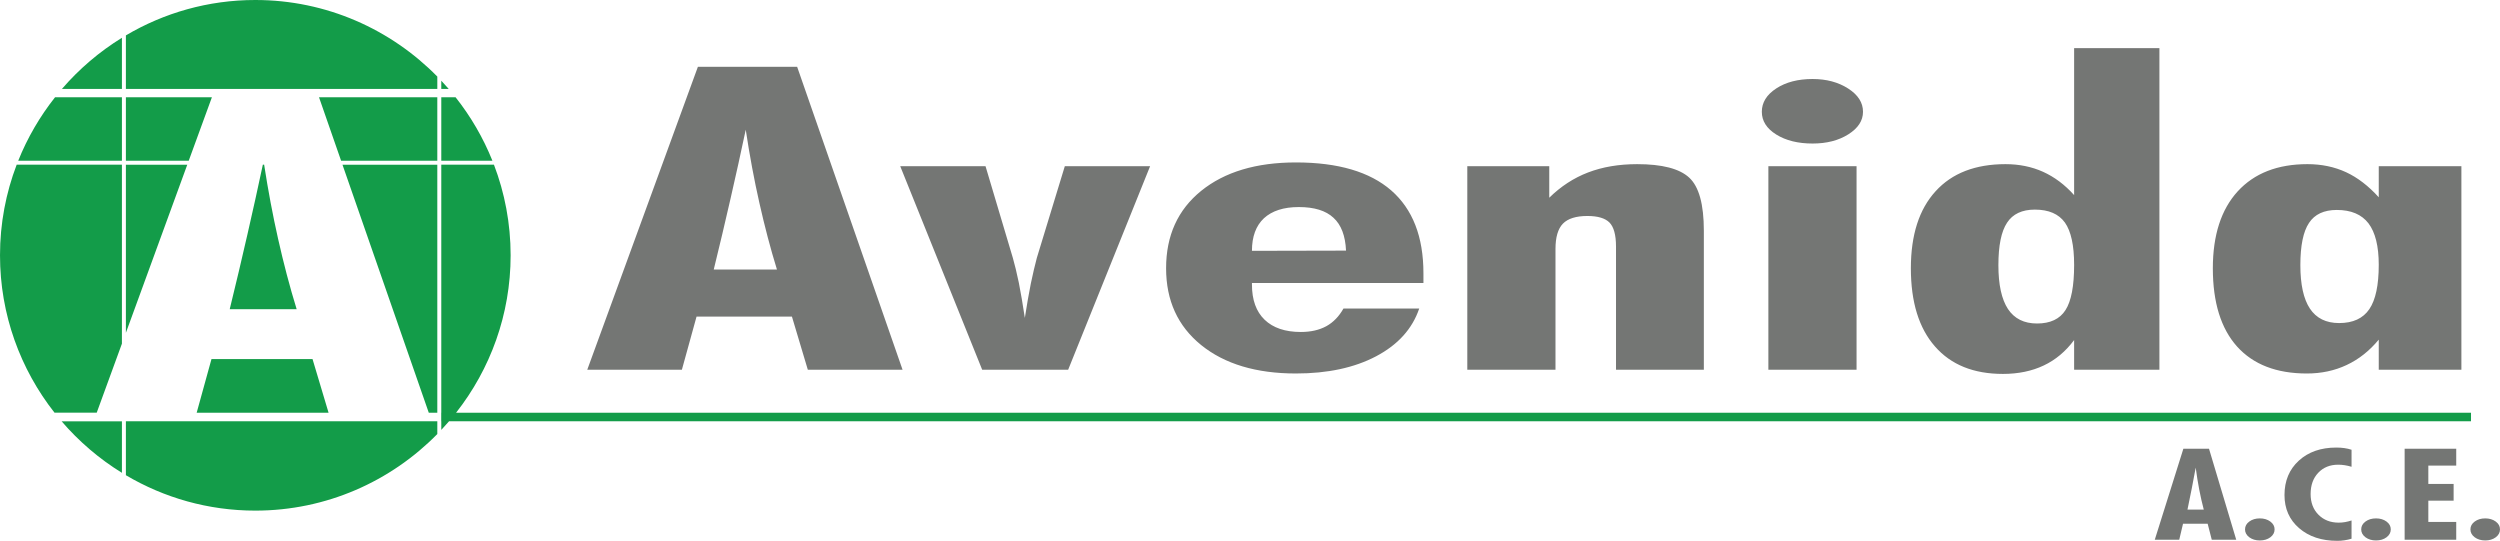
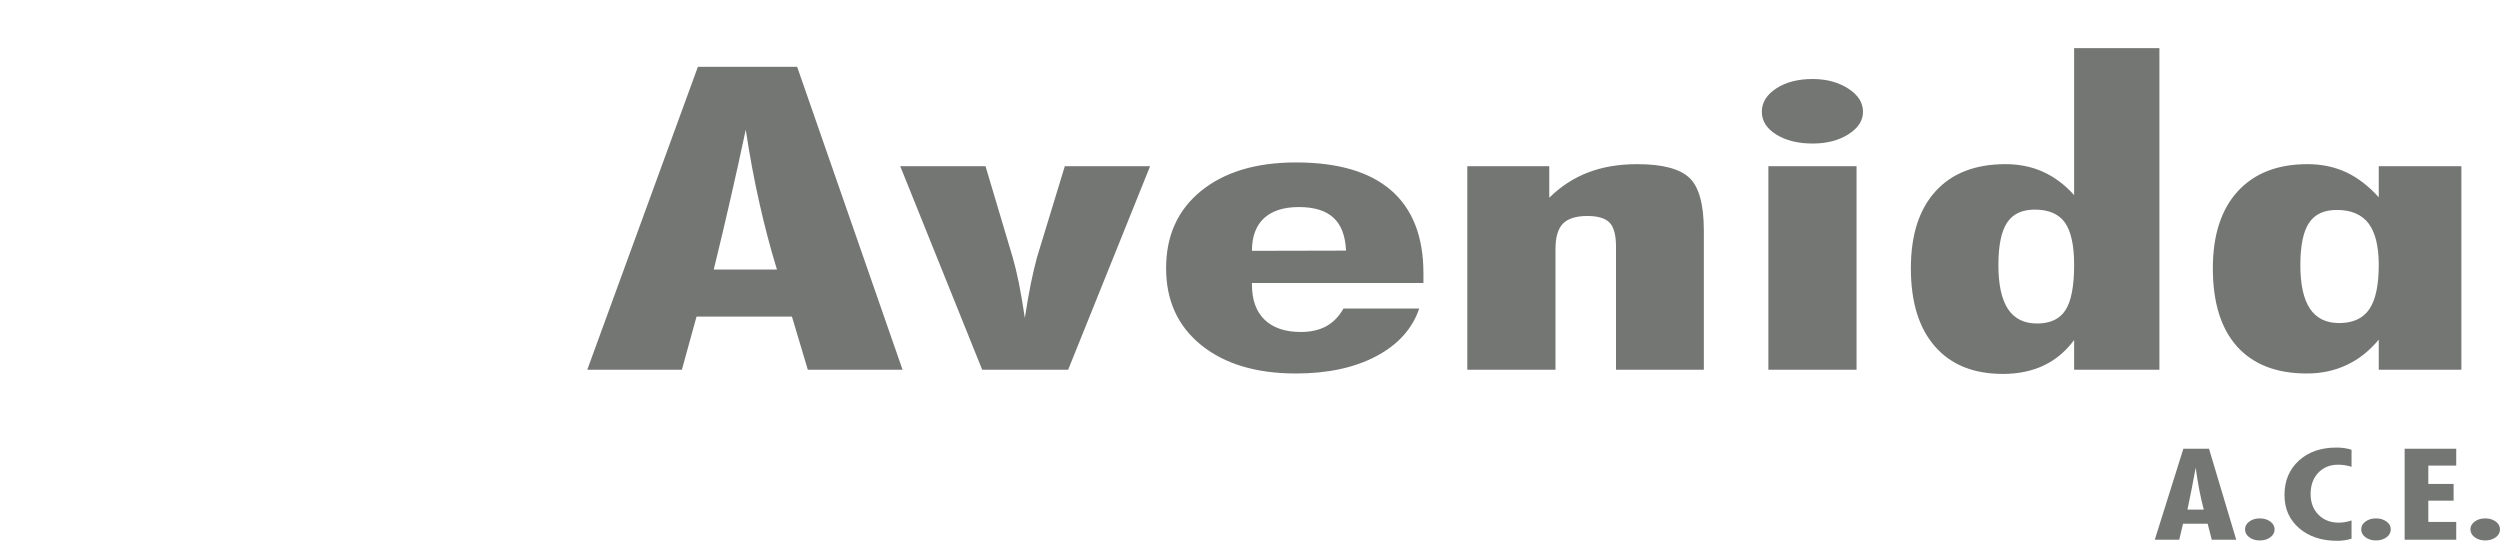
<svg xmlns="http://www.w3.org/2000/svg" xml:space="preserve" width="344.889mm" height="74.61mm" version="1.1" style="shape-rendering:geometricPrecision; text-rendering:geometricPrecision; image-rendering:optimizeQuality; fill-rule:evenodd; clip-rule:evenodd" viewBox="0 0 360650 78020">
  <defs>
    <style type="text/css">
   
    .fil1 {fill:#139C49}
    .fil0 {fill:#747674}
   
  </style>
  </defs>
  <g id="Capa_x0020_1">
    <path class="fil0" d="M102965 38882l9117 0c-945,-3054 -1778,-6252 -2531,-9594 -755,-3341 -1411,-6865 -1971,-10575 -690,3270 -1426,6591 -2196,9951 -769,3362 -1570,6765 -2420,10218zm-18248 14457l15959 -43698 14321 0 15206 43698 -13667 0 -2292 -7664 -13762 0 -2115 7664 -13651 0zm56973 0l-11824 -29364 12305 0 3942 13231c273,940 559,2136 864,3586 289,1461 576,3146 866,5068 287,-1859 576,-3515 864,-4956 306,-1450 593,-2677 866,-3699l4037 -13231 12305 0 -11823 29364 -12401 0zm52488 -17186c-97,-2135 -691,-3719 -1812,-4740 -1105,-1032 -2772,-1543 -4999,-1543 -2195,0 -3860,541 -5031,1614 -1153,1083 -1730,2646 -1730,4700l13571 -31zm-13571 4670l0 235c0,2206 608,3892 1827,5068 1218,1174 2963,1766 5223,1766 1425,0 2658,-276 3684,-837 1010,-561 1826,-1410 2468,-2545l10927 0c-994,2933 -3076,5231 -6217,6887 -3139,1655 -7001,2483 -11566,2483 -5737,0 -10287,-1369 -13668,-4097 -3380,-2738 -5064,-6426 -5064,-11085 0,-4711 1684,-8429 5064,-11168 3381,-2728 7930,-4097 13668,-4097 6070,0 10654,1349 13745,4036 3092,2698 4647,6683 4647,11945l0 1409 -24737 0zm52518 12516l0 -17778c0,-1675 -321,-2831 -945,-3463 -625,-623 -1682,-940 -3187,-940 -1619,0 -2803,368 -3525,1104 -722,746 -1073,1962 -1073,3658l0 17420 -12722 0 0 -29364 11824 0 0 4547c1667,-1635 3524,-2851 5607,-3647 2084,-797 4438,-1195 7065,-1195 3605,0 6104,643 7513,1941 1411,1298 2116,3852 2116,7663l0 20056 -12673 0zm21036 -37211c0,-1338 690,-2462 2084,-3371 1394,-909 3139,-1359 5238,-1359 2003,0 3718,459 5143,1379 1426,920 2131,2033 2131,3351 0,1277 -705,2360 -2114,3250 -1411,889 -3124,1328 -5160,1328 -2099,0 -3844,-429 -5238,-1297 -1394,-869 -2084,-1962 -2084,-3281zm945 37211l0 -29364 12721 0 0 29364 -12721 0zm44108 -15142c0,-2810 -448,-4842 -1329,-6089 -897,-1247 -2339,-1870 -4342,-1870 -1843,0 -3189,634 -4005,1891 -834,1256 -1250,3300 -1250,6129 0,2810 464,4914 1378,6315 928,1399 2323,2095 4198,2095 1905,0 3284,-644 4102,-1932 832,-1286 1249,-3463 1249,-6538zm12305 15142l-12305 0 0 -4282c-1218,1636 -2675,2862 -4390,3670 -1698,806 -3669,1215 -5880,1215 -4229,0 -7498,-1318 -9805,-3964 -2323,-2646 -3477,-6407 -3477,-11270 0,-4812 1186,-8520 3573,-11126 2369,-2605 5735,-3902 10077,-3902 1972,0 3781,368 5415,1102 1650,747 3140,1860 4486,3362l0 -21200 12305 0 0 46395zm31641 -15142c0,-2677 -497,-4670 -1473,-5967 -994,-1297 -2515,-1942 -4583,-1942 -1842,0 -3188,623 -4004,1870 -835,1247 -1250,3280 -1250,6089 0,2799 463,4893 1377,6273 929,1389 2323,2085 4213,2085 2003,0 3445,-665 4359,-2004 912,-1338 1361,-3474 1361,-6406zm11921 15142l-11921 0 0 -4342c-1346,1625 -2883,2840 -4630,3658 -1730,817 -3653,1226 -5736,1226 -4389,0 -7738,-1297 -10077,-3893 -2323,-2595 -3492,-6355 -3492,-11280 0,-4791 1202,-8490 3588,-11105 2403,-2616 5751,-3923 10062,-3923 2034,0 3892,388 5575,1165 1666,776 3236,1982 4710,3616l0 -4485 11921 0 0 29364z" />
    <path class="fil0" d="M315564 73517l2353 0c-245,-918 -460,-1878 -655,-2881 -194,-1003 -363,-2062 -509,-3176 -176,982 -367,1980 -565,2989 -200,1008 -406,2031 -624,3068zm-4714 4341l4122 -13121 3700 0 3926 13121 -3529 0 -591 -2301 -3555 0 -545 2301 -3526 0zm17283 -1491c0,455 -202,835 -612,1142 -410,304 -914,456 -1518,456 -600,0 -1105,-152 -1520,-456 -409,-307 -615,-687 -615,-1142 0,-450 206,-826 615,-1129 415,-305 919,-455 1520,-455 594,0 1101,150 1514,455 410,303 616,679 616,1129zm11102 1347c-339,103 -683,181 -1026,230 -344,52 -687,76 -1033,76 -2256,0 -4090,-606 -5501,-1824 -1410,-1215 -2114,-2811 -2114,-4780 0,-2050 693,-3706 2069,-4964 1377,-1258 3178,-1886 5399,-1886 410,0 799,24 1164,76 363,52 712,129 1042,240l0 2455c-339,-102 -671,-178 -989,-226 -319,-48 -633,-73 -939,-73 -1180,0 -2138,387 -2872,1160 -736,774 -1105,1798 -1105,3074 0,1231 377,2225 1134,2985 757,761 1729,1141 2917,1141 299,0 604,-27 915,-79 310,-55 624,-134 939,-237l0 2633zm5659 -1347c0,455 -201,835 -611,1142 -410,304 -914,456 -1518,456 -600,0 -1106,-152 -1520,-456 -409,-307 -616,-687 -616,-1142 0,-450 207,-826 616,-1129 414,-305 919,-455 1520,-455 594,0 1101,150 1514,455 410,303 615,679 615,1129zm2000 1491l0 -13121 7443 0 0 2427 -4025 0 0 2651 3649 0 0 2408 -3649 0 0 3074 4025 0 0 2562 -7443 0zm13756 -1491c0,455 -202,835 -611,1142 -410,304 -915,456 -1518,456 -600,0 -1106,-152 -1520,-456 -409,-307 -616,-687 -616,-1142 0,-450 207,-826 616,-1129 414,-305 919,-455 1520,-455 594,0 1101,150 1514,455 410,303 615,679 615,1129z" />
-     <path class="fil1" d="M36831 0c10262,0 19565,4236 26255,11046l0 1779 -44926 0 0 -7719c5481,-3242 11865,-5106 18671,-5106zm26816 59537l12 0 0 -35777 7598 0c1552,4065 2405,8471 2405,13070 0,8554 -2943,16443 -7867,22707l290673 0 0 1240 -291693 0c-362,422 -734,836 -1115,1241l0 -1241 -12 0 0 -1240zm12 -47894c363,387 720,781 1066,1183l-1066 0 0 -1183zm2064 2391c2184,2761 3981,5840 5311,9154l-7375 0 0 -9154 2064 0zm-2637 48581c-6690,6811 -15993,11047 -26255,11047 -6807,0 -13191,-1865 -18671,-5107l0 -7778 44926 0 0 1837zm-45499 5595c-3272,-2016 -6207,-4529 -8700,-7432l8700 0 0 7432zm-9721 -8673c-4924,-6263 -7866,-14153 -7866,-22707 0,-4599 853,-9005 2405,-13070l15182 0 0 25819 -3636 9958 -6085 0zm-5238 -36349c1329,-3314 3127,-6394 5311,-9154l9648 0 0 9154 -14959 0zm6308 -10362c2482,-2879 5400,-5372 8651,-7374l0 7374 -8651 0zm24203 31778l9656 0c-1001,-3235 -1884,-6622 -2681,-10161 -763,-3384 -1432,-6944 -2009,-10683l-188 0c-698,3296 -1442,6639 -2215,10022 -815,3560 -1663,7164 -2563,10821zm-14979 3406l8855 -24249 -8855 0 0 24249zm9064 -24821l3343 -9154 -12407 0 0 9154 9064 0zm18797 -9154l3185 9154 13879 0 0 -9154 -17065 0zm3384 9726l12449 35777 1231 0 0 -35777 -13680 0zm-2007 35777l-2313 -7737 -14577 0 -2136 7737 19026 0z" />
  </g>
</svg>